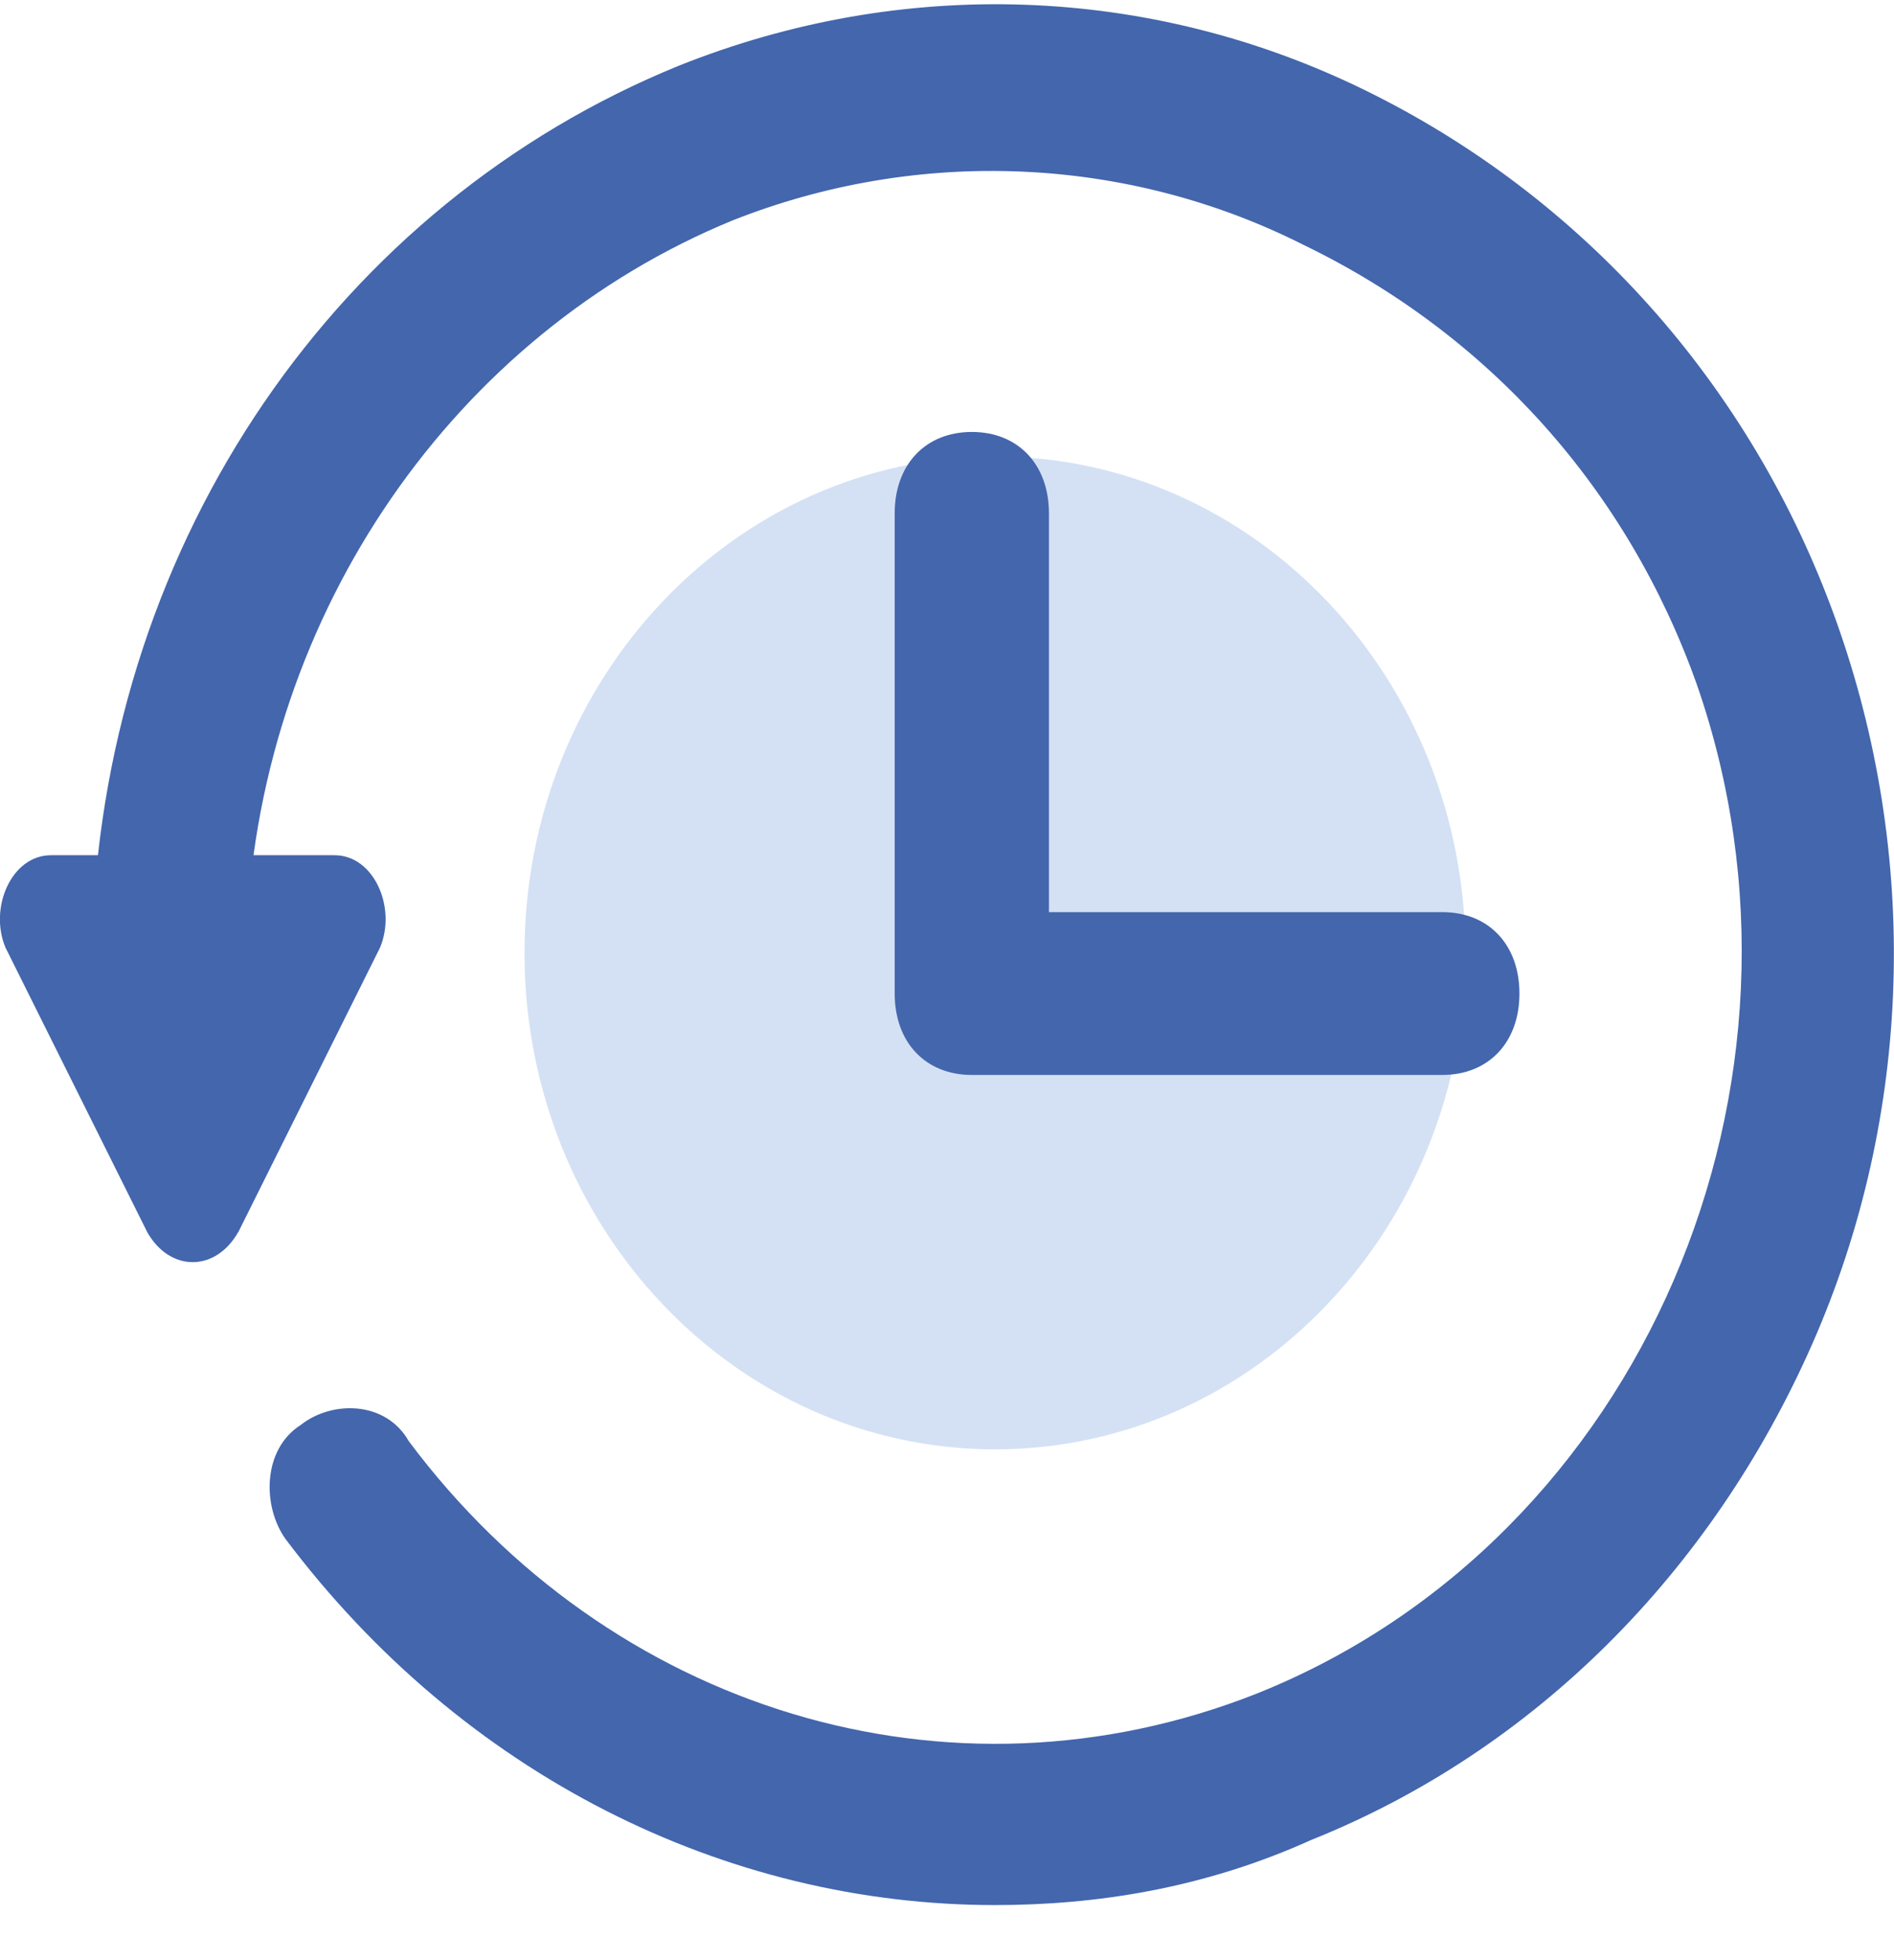
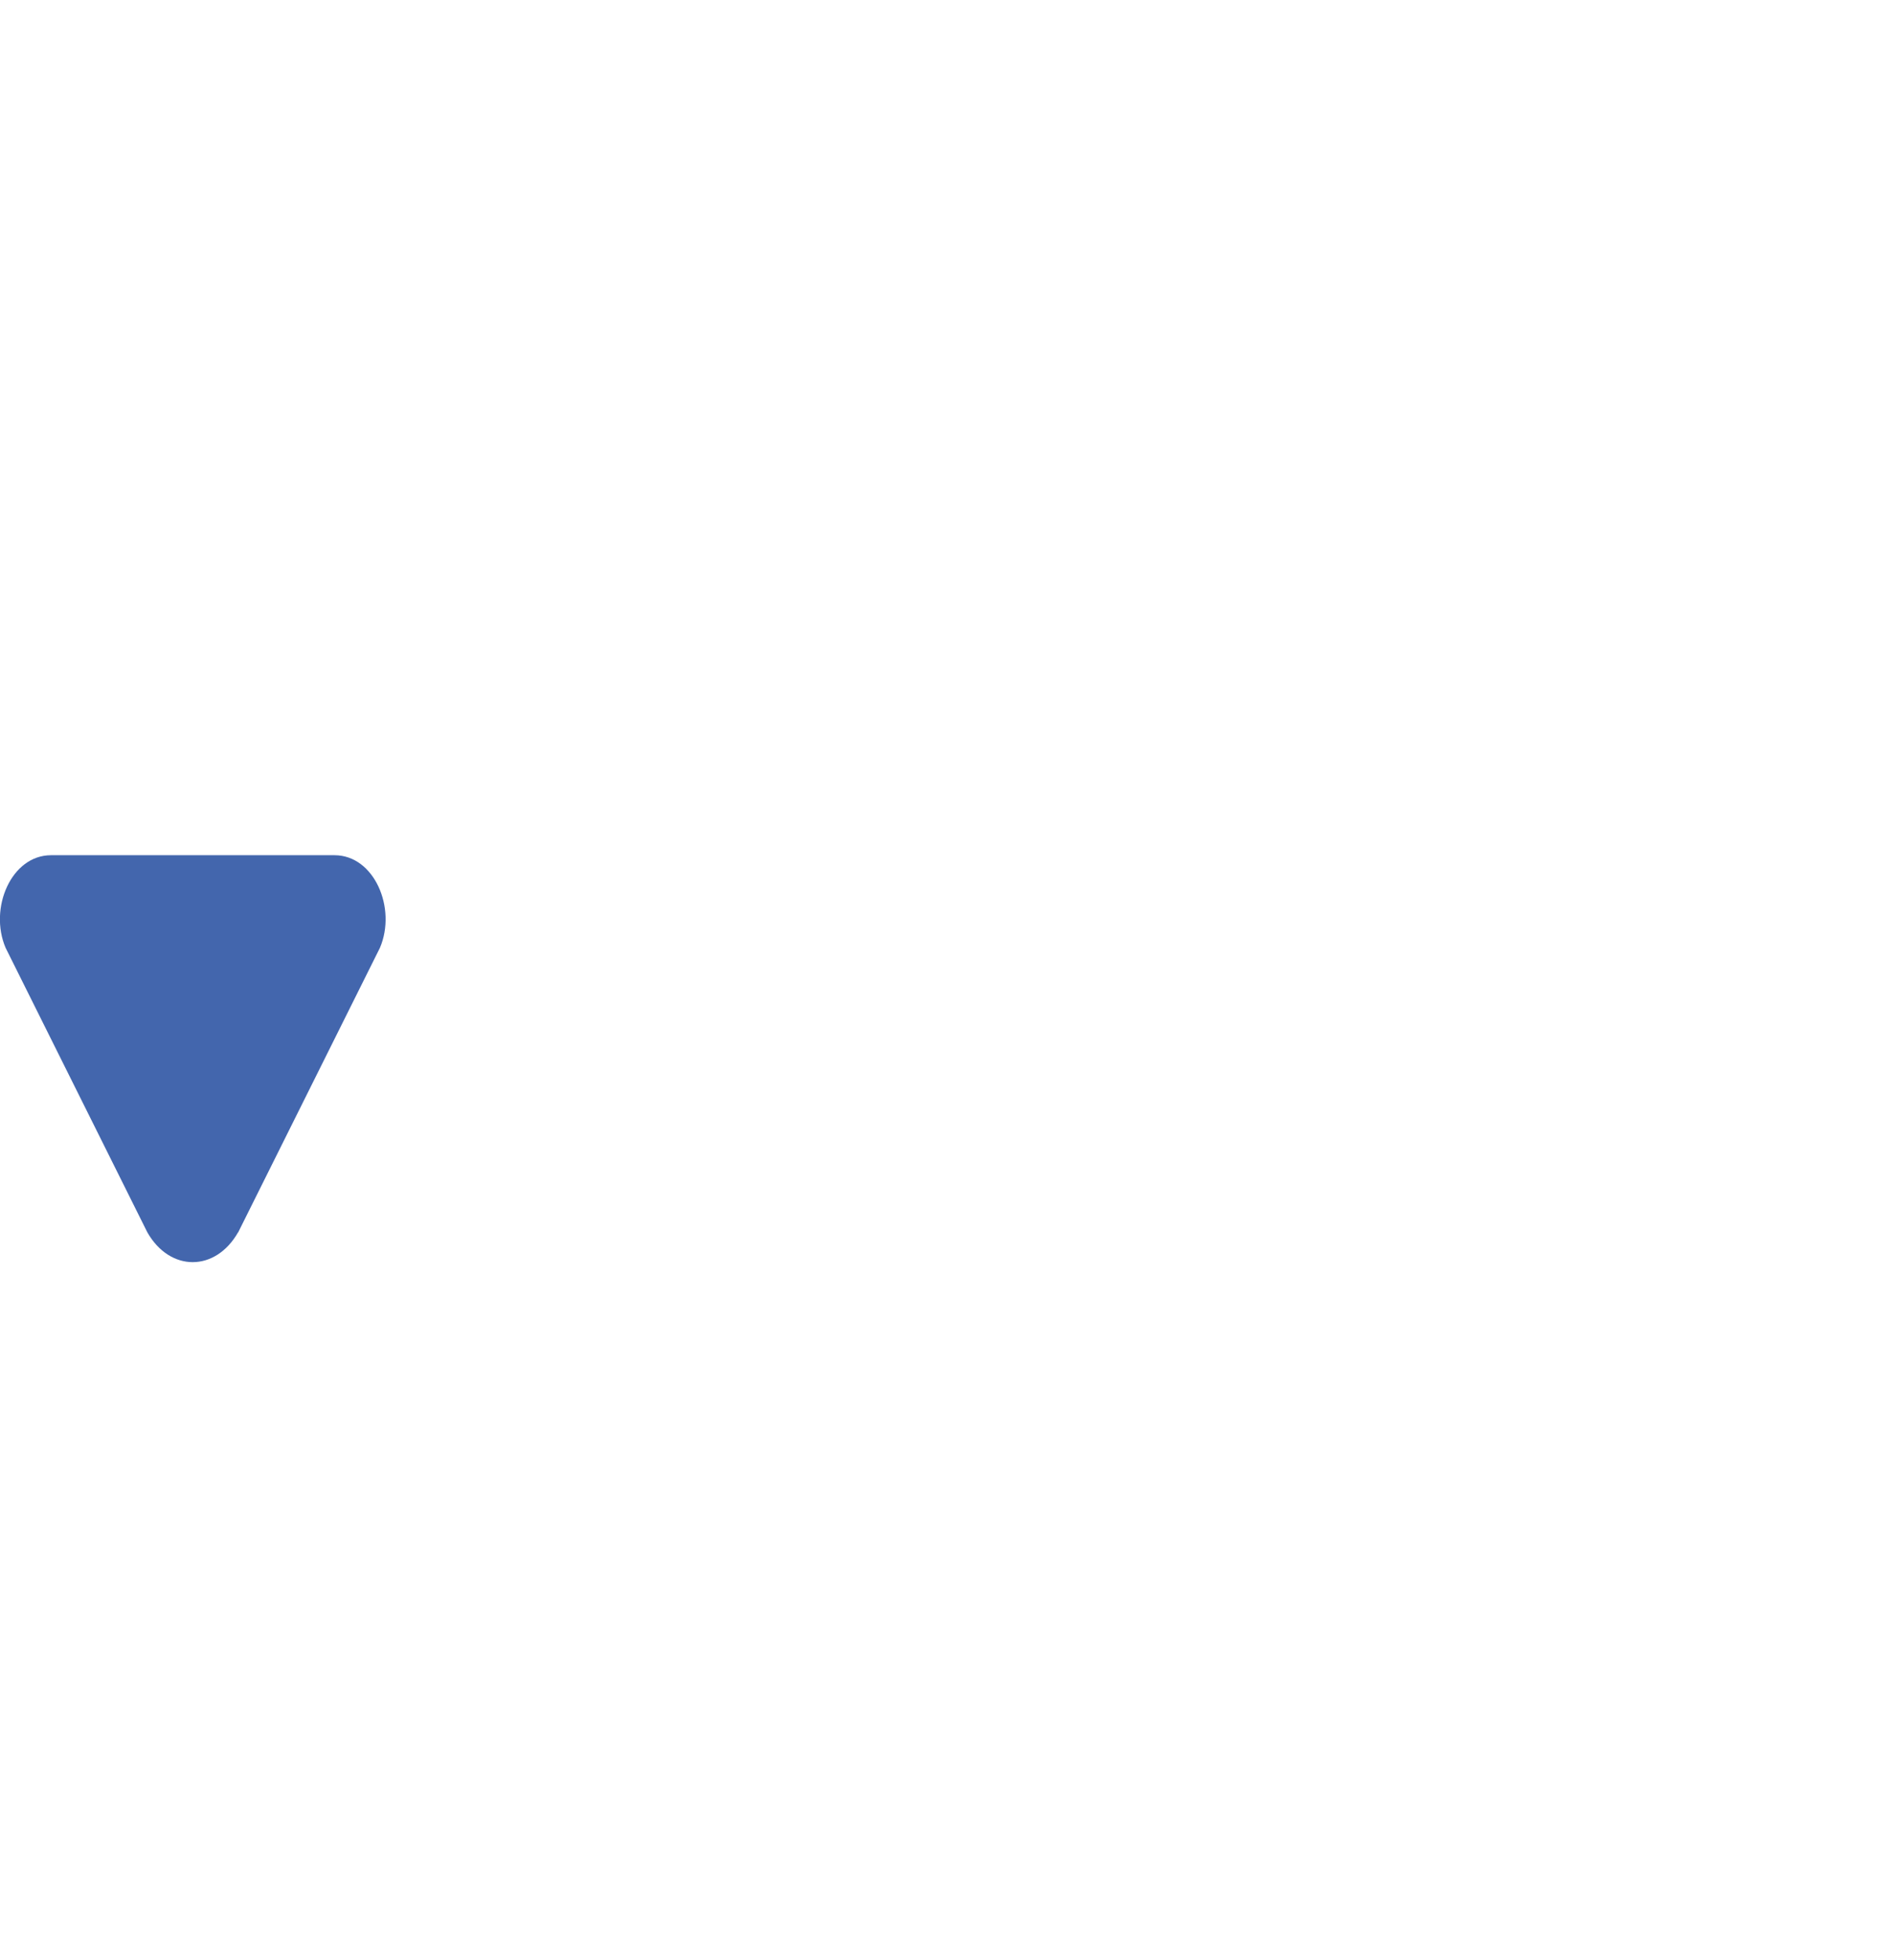
<svg xmlns="http://www.w3.org/2000/svg" fill="none" height="30" viewBox="0 0 29 30" width="29">
-   <path d="m15.235 22.182c3.978 0 7.204-3.402 7.204-7.598 0-4.196-3.225-7.598-7.204-7.598s-7.204 3.402-7.204 7.598c0 4.196 3.225 7.598 7.204 7.598z" fill="#d4e1f4" />
  <g fill="#4366ad">
-     <path d="m15.235 29.157c-4.133 0-8.148-1.993-10.865-5.605-.354-.498-.354-1.37.236-1.744.472-.374 1.299-.374 1.653.249 3.07 4.11 8.266 5.73 12.99 3.861 5.905-2.366 8.857-9.342 6.731-15.445-1.063-2.989-3.188-5.356-6.023-6.726-2.716-1.37-5.905-1.495-8.739-.374-4.251 1.744-7.204 5.979-7.44 10.837 0 .747-.59 1.246-1.181 1.246-.709 0-1.181-.623-1.181-1.246.236-5.979 3.779-11.086 8.975-13.203 3.425-1.37 7.204-1.246 10.51.374 3.307 1.619 5.905 4.484 7.204 8.096 1.299 3.612 1.181 7.598-.354 11.086s-4.251 6.228-7.676 7.598c-1.653.747-3.307.996-4.842.996z" />
-     <path d="m22.084 16.452h-7.204c-.709 0-1.181-.498-1.181-1.246v-7.349c0-.747.472-1.246 1.181-1.246.709 0 1.181.498 1.181 1.246v6.103h6.023c.709 0 1.181.498 1.181 1.246 0 .747-.472 1.246-1.181 1.246z" />
    <path d="m3.647 18.861 2.17-4.354c.26-.608-.087-1.418-.695-1.418h-4.341c-.608 0-.955.81-.695 1.418l2.17 4.354c.347.608 1.042.608 1.389 0z" />
  </g>
</svg>